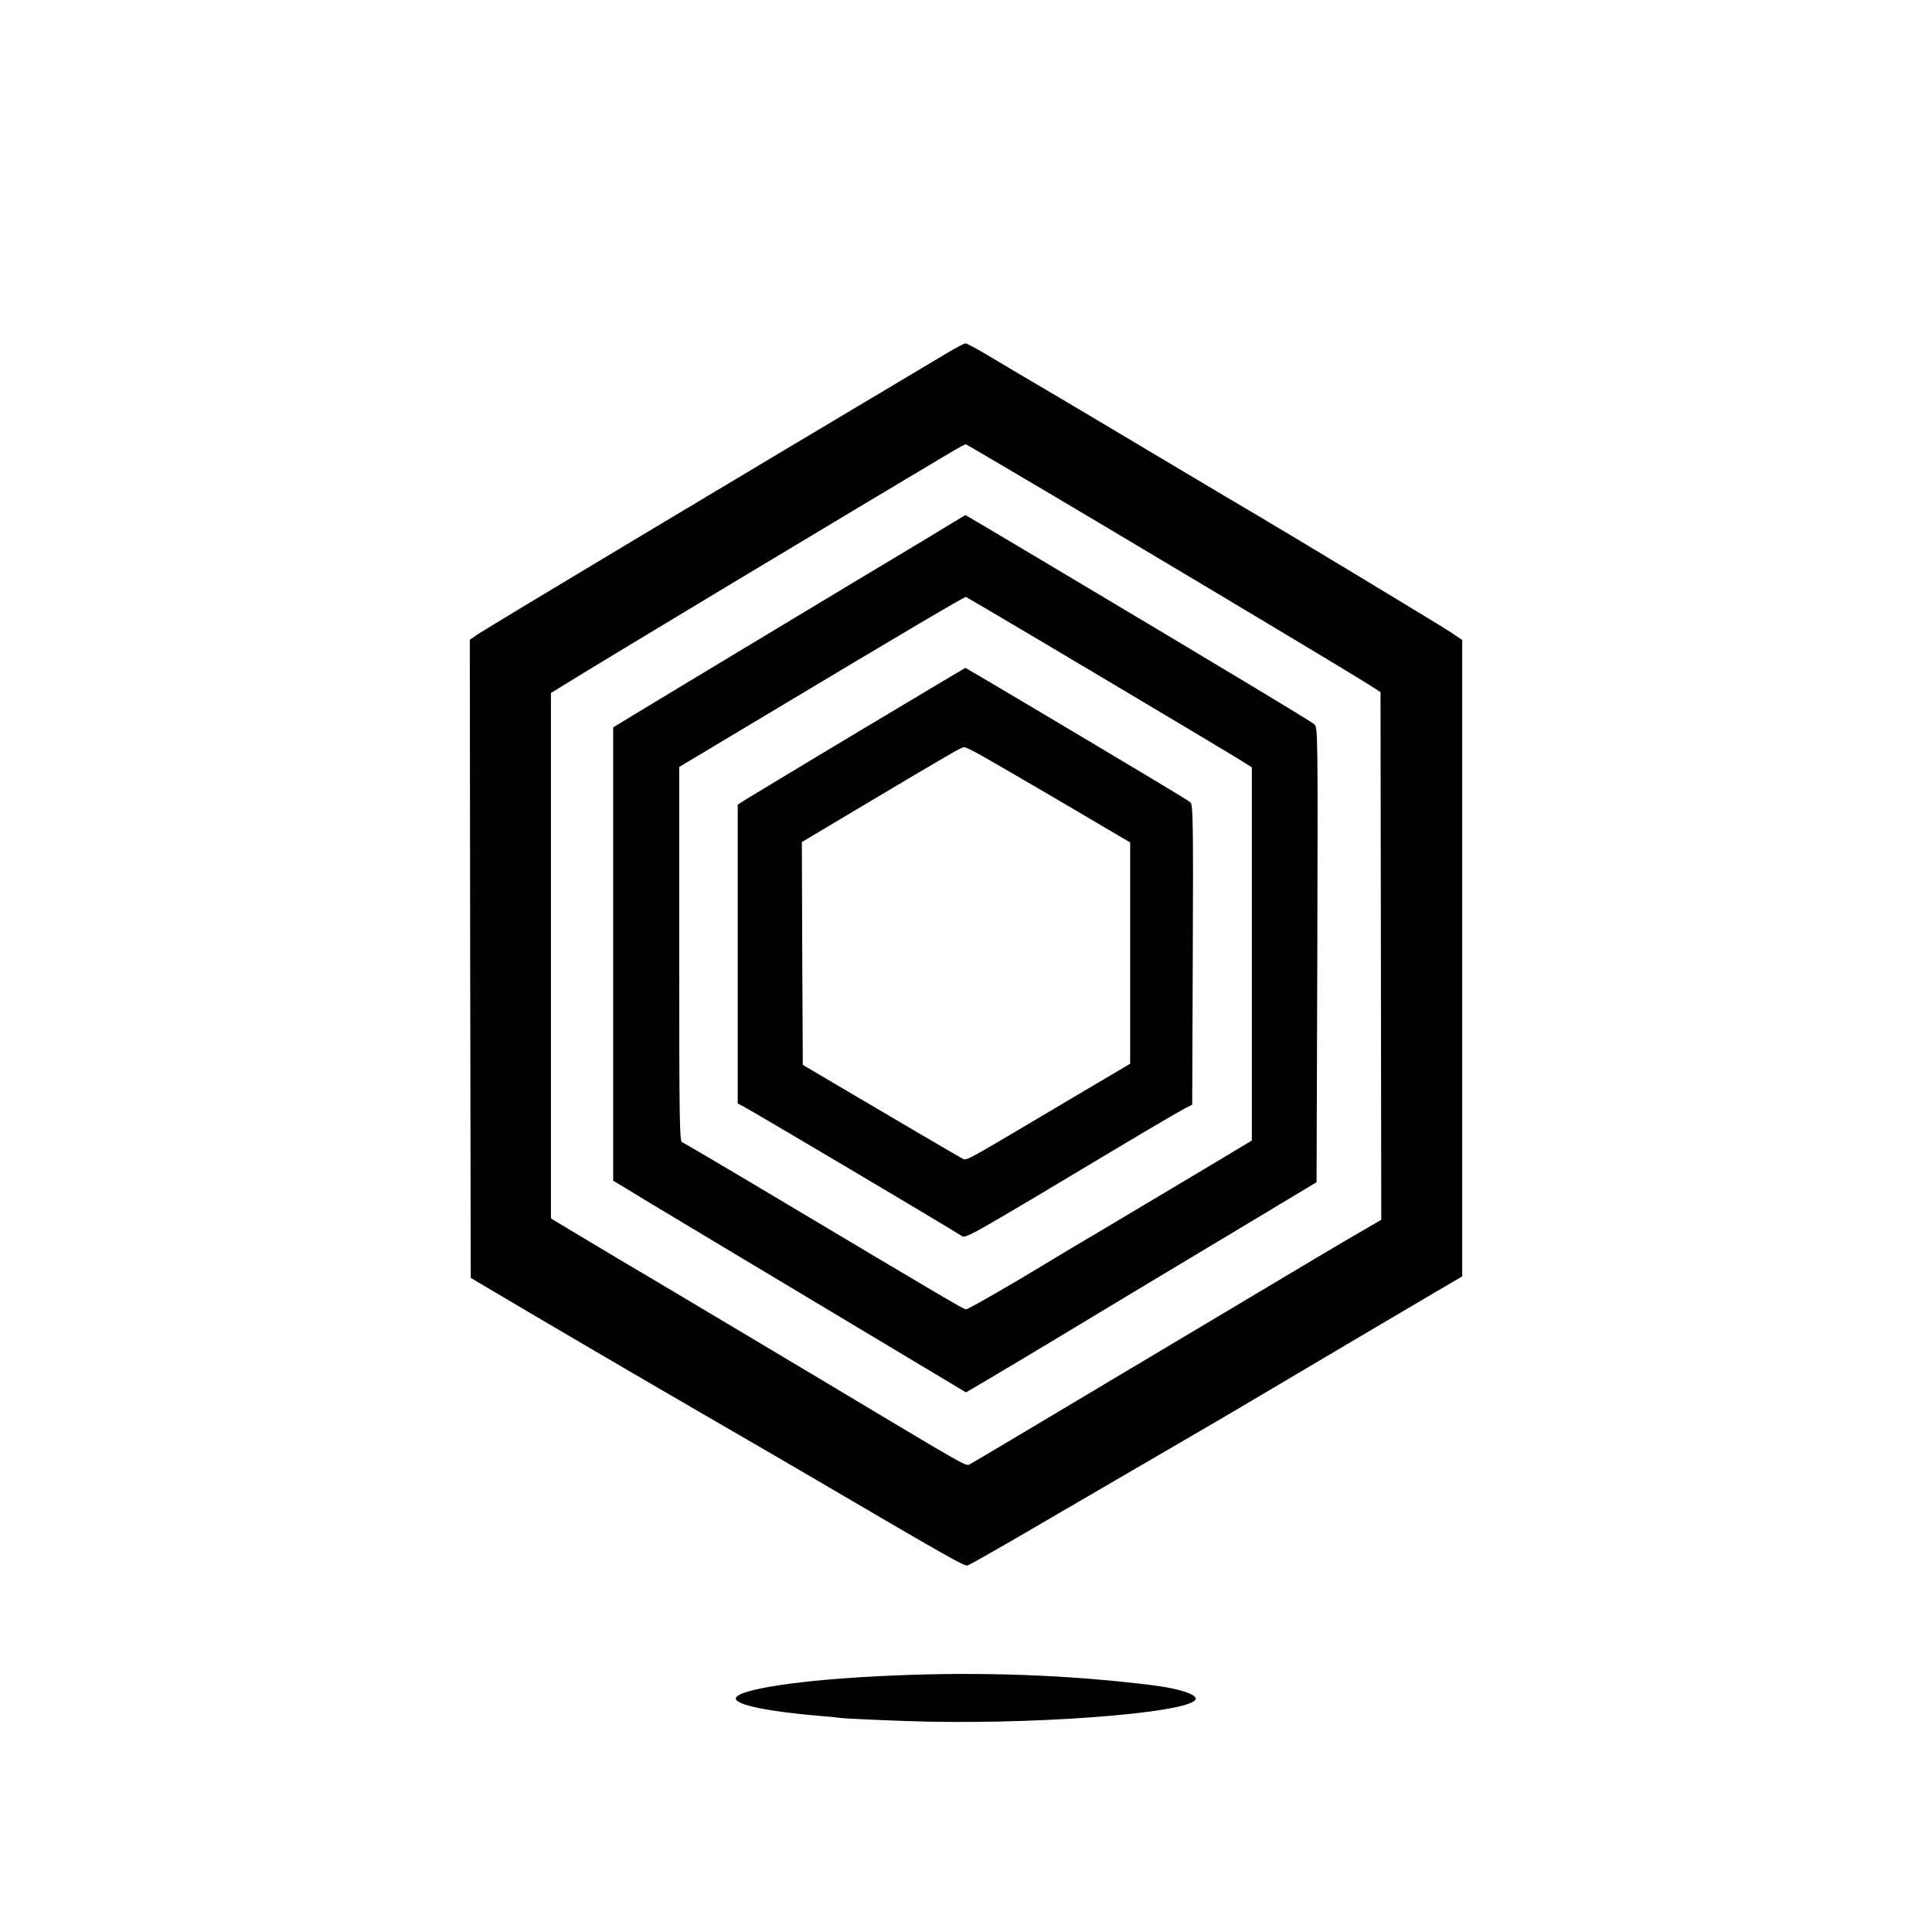
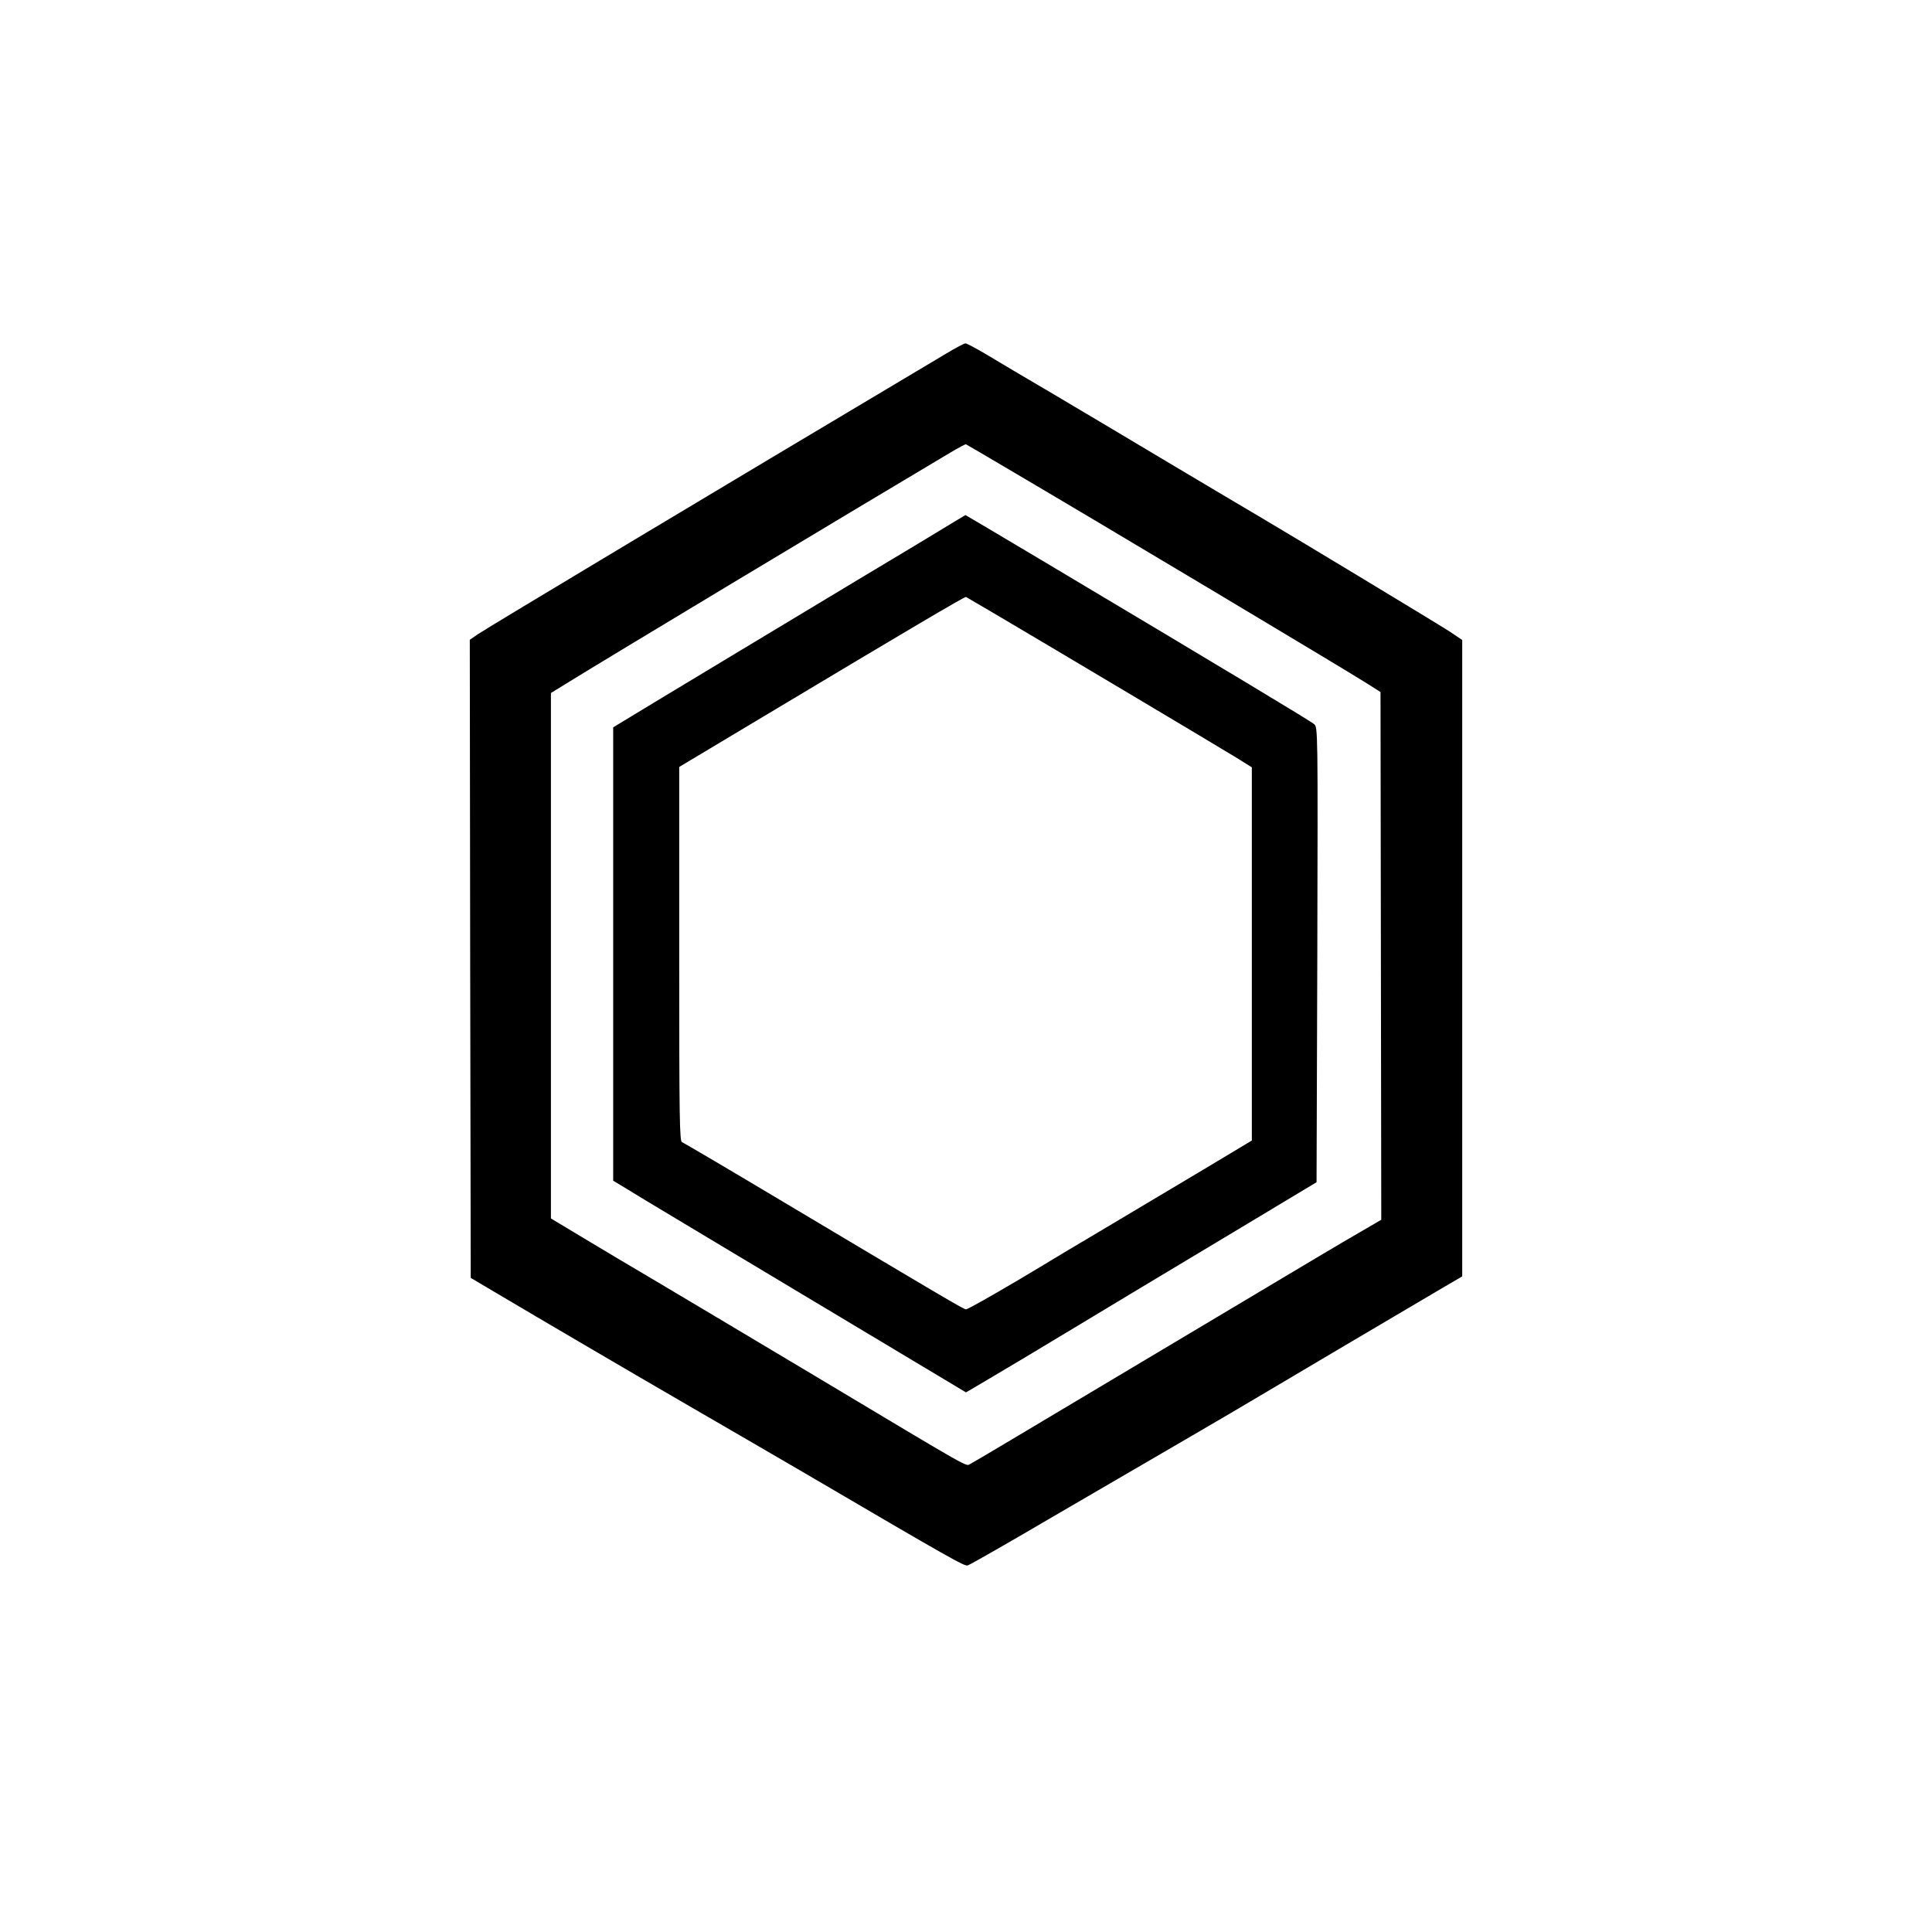
<svg xmlns="http://www.w3.org/2000/svg" version="1.0" width="1024pt" height="1024pt" viewBox="0 0 1024 1024" preserveAspectRatio="xMidYMid meet">
  <g transform="translate(0,1024) scale(0.1,-0.1)" fill="#000000" stroke="none">
    <path d="M5015 8366 c-1268 -755 -2425 -1449 -2483 -1488 l-42 -29 2 -1691 3 -1691 130 -77 c241 -143 758 -446 1050 -615 160 -92 418 -243 575 -334 800 -469 861 -503 879 -498 10 2 225 125 477 273 253 147 567 330 699 407 132 77 310 181 395 232 168 100 691 409 912 539 l138 81 0 1687 0 1686 -67 45 c-68 44 -808 491 -1018 615 -60 35 -270 160 -465 276 -195 117 -472 281 -615 366 -143 84 -304 179 -358 212 -54 32 -103 58 -110 58 -7 0 -52 -24 -102 -54z m310 -601 c485 -285 1810 -1077 1926 -1151 l66 -42 2 -1399 2 -1398 -103 -60 c-121 -70 -180 -105 -1063 -632 -791 -472 -982 -586 -1012 -602 -26 -13 31 -45 -828 469 -291 174 -654 390 -805 480 -151 89 -346 205 -432 257 l-158 95 0 1393 0 1392 78 48 c218 135 1467 886 2037 1225 44 26 82 47 85 45 3 -1 95 -55 205 -120z" />
    <path d="M4915 7388 c-110 -66 -247 -149 -305 -183 -115 -69 -1301 -783 -1337 -806 l-23 -14 0 -1201 0 -1202 73 -44 c39 -25 460 -277 934 -561 l863 -517 117 69 c65 38 264 157 443 265 179 108 544 328 812 488 l486 292 4 1205 c3 1198 3 1206 -17 1223 -18 16 -445 273 -1458 877 -213 127 -389 231 -390 231 -1 0 -92 -55 -202 -122z m335 -388 c196 -115 1216 -722 1305 -777 l80 -50 0 -989 0 -989 -260 -156 c-143 -85 -372 -222 -510 -304 -137 -81 -288 -171 -335 -200 -164 -100 -399 -235 -410 -235 -12 0 -147 80 -947 557 -298 178 -549 326 -558 329 -13 5 -15 113 -15 998 l0 991 451 270 c768 460 1063 634 1069 631 3 -2 61 -36 130 -76z" />
-     <path d="M4548 6361 c-311 -186 -581 -350 -601 -362 l-37 -24 0 -792 0 -792 33 -17 c53 -28 1061 -625 1153 -684 24 -15 20 -17 869 491 154 92 297 175 317 185 l37 19 3 795 c3 697 1 797 -12 807 -8 7 -103 65 -210 129 -392 235 -980 584 -983 584 -2 0 -258 -153 -569 -339z m667 -133 c116 -66 450 -261 632 -369 l143 -84 0 -587 0 -586 -147 -87 c-82 -48 -245 -145 -363 -215 -377 -223 -357 -212 -382 -199 -28 15 -348 203 -633 371 l-210 124 -3 591 -2 590 292 174 c500 298 553 328 568 329 8 0 55 -23 105 -52z" />
-     <path d="M4725 1359 c-472 -20 -825 -73 -825 -122 0 -34 180 -70 460 -93 41 -3 86 -8 100 -10 14 -2 170 -10 348 -16 633 -23 1483 40 1528 113 16 26 -85 60 -236 78 -436 54 -902 71 -1375 50z" />
  </g>
</svg>